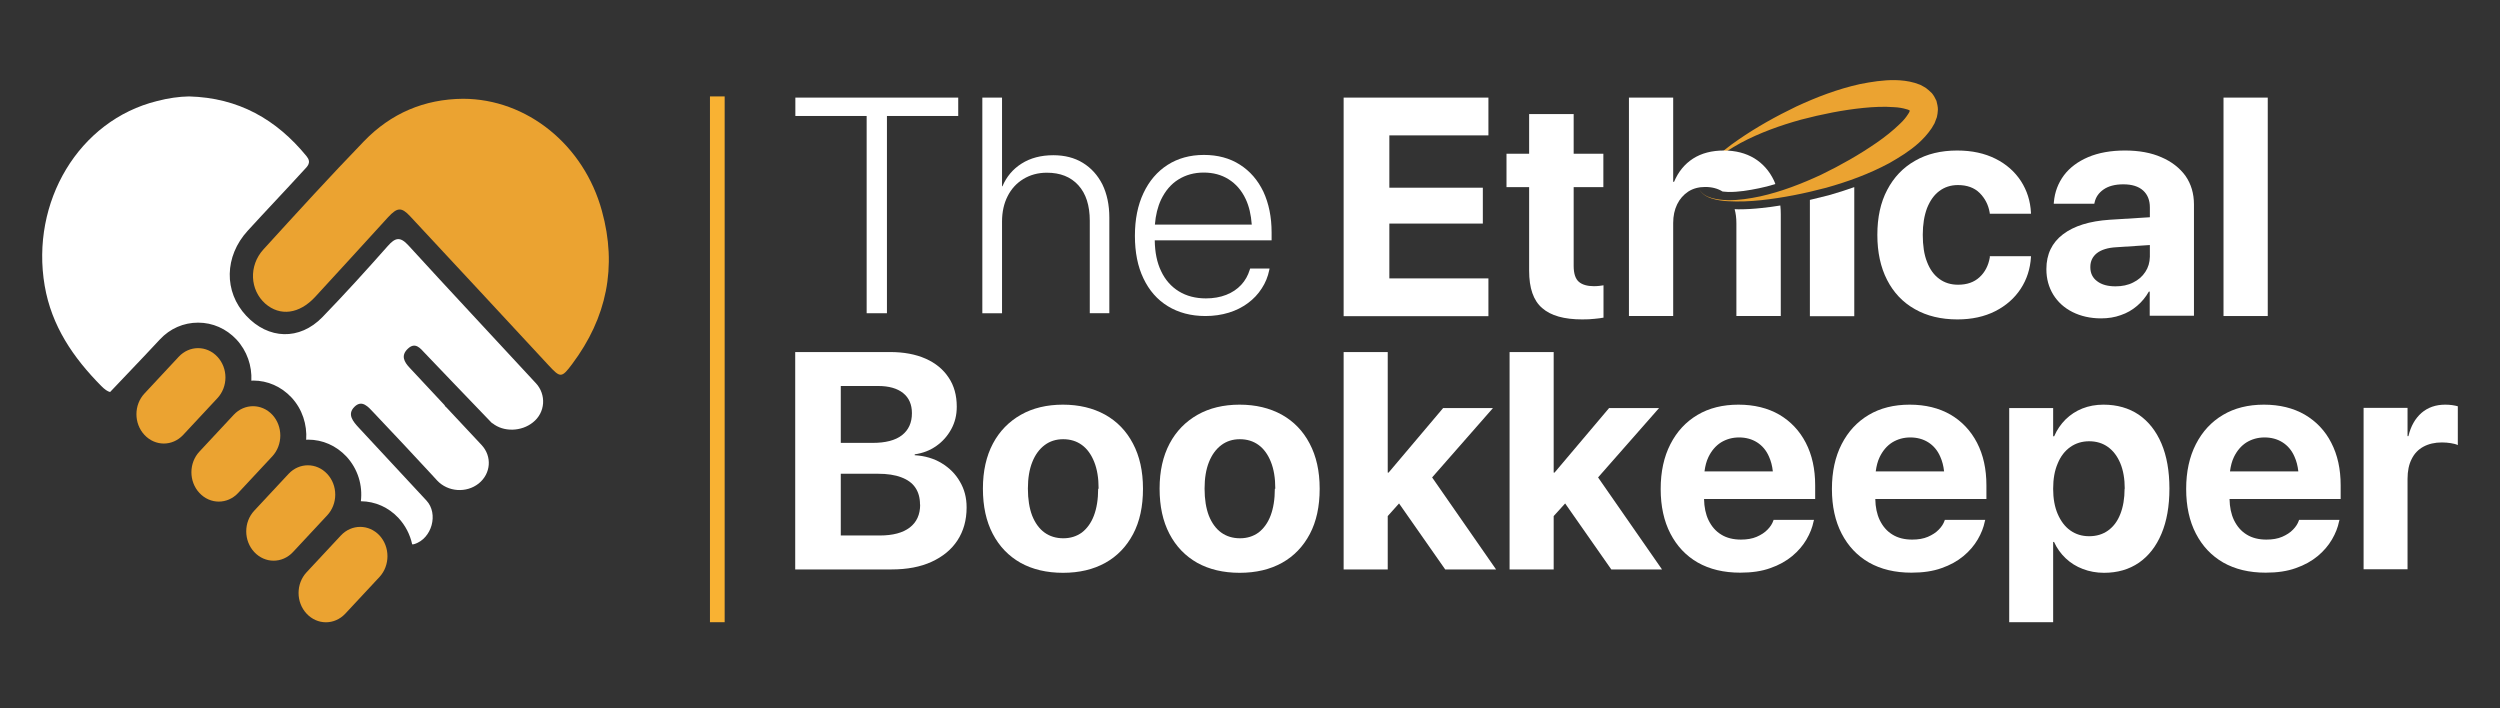
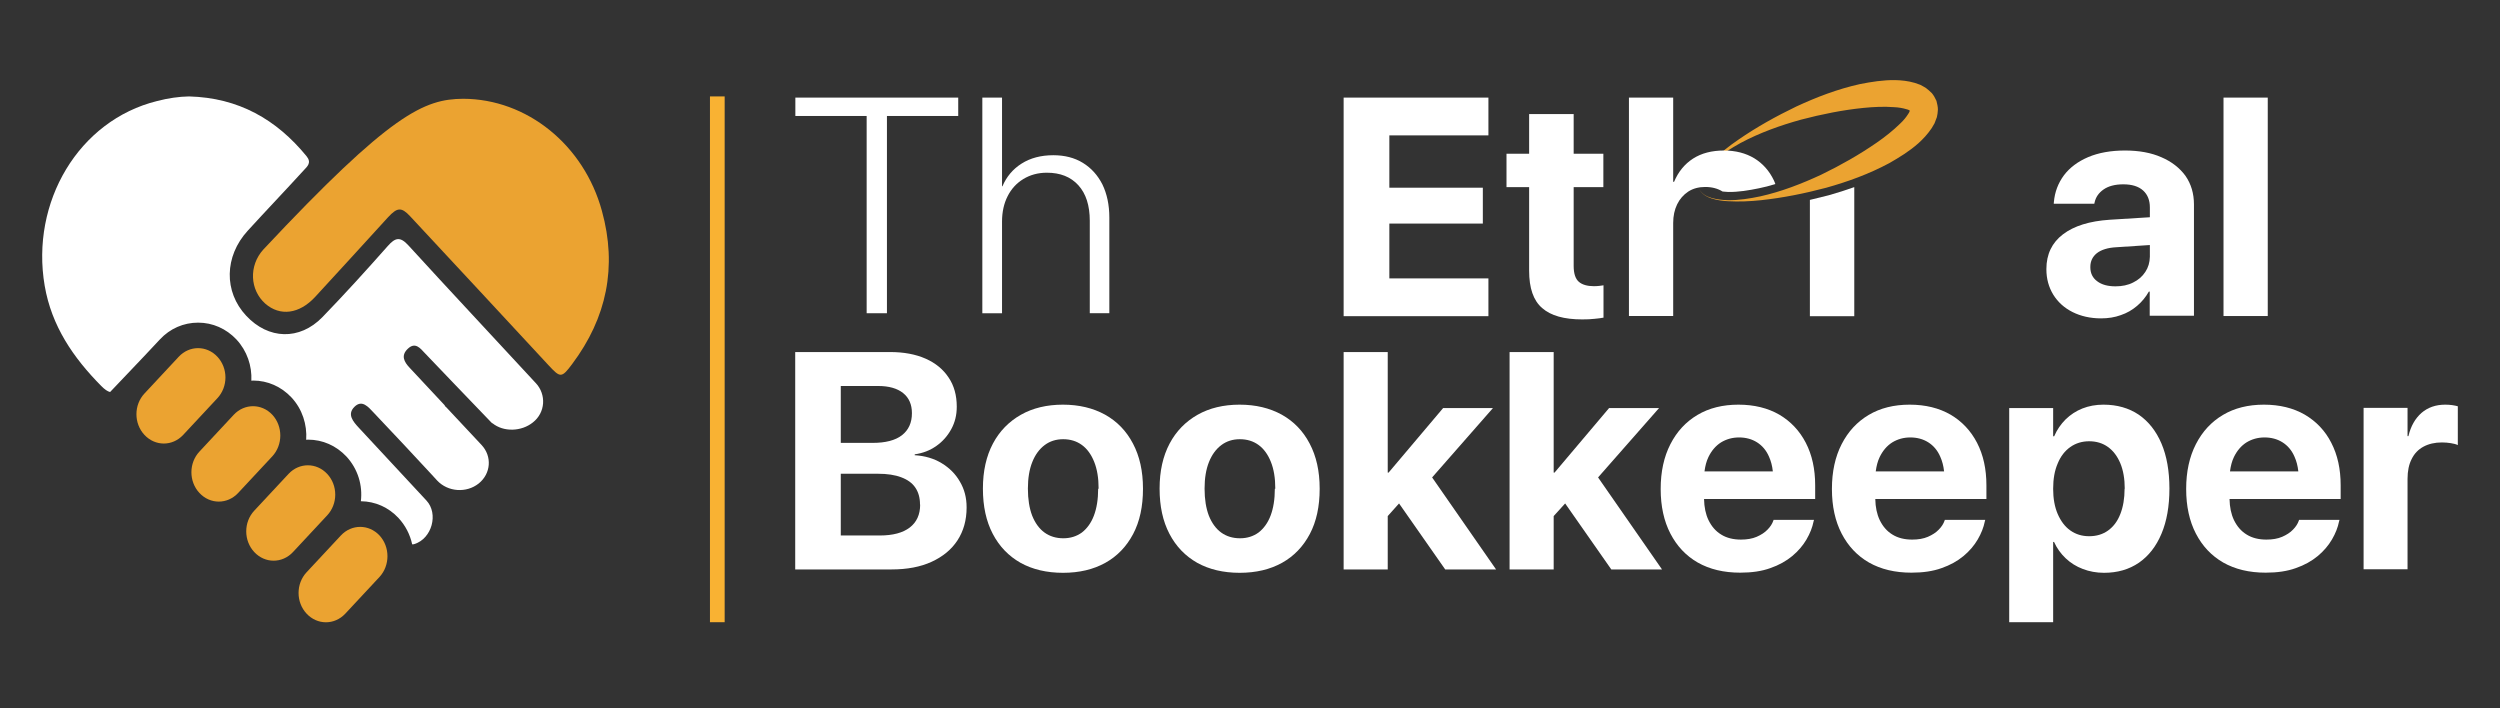
<svg xmlns="http://www.w3.org/2000/svg" version="1.1" id="Layer_1" x="0px" y="0px" viewBox="0 0 1700.8 481.9" style="enable-background:new 0 0 1700.8 481.9;" xml:space="preserve">
  <rect x="0" y="0" width="1700.8" height="481.9" fill="#333333" stroke="none" />
  <style type="text/css"> .st0{fill:#EBA331;} .st1{fill:#FFFFFF;} .st2{fill:#F9B233;} </style>
  <g>
    <g>
      <g>
        <g>
          <g>
            <path class="st0" d="M147.9,242.7L147.9,242.7c-7.3-7.8-19-7.8-26.3,0l-23.3,25c-7.3,7.8-7.3,20.4,0,28.2l0,0 c7.3,7.8,19,7.8,26.3,0l23.3-25C155.2,263.1,155.2,250.5,147.9,242.7z" />
          </g>
        </g>
        <g>
          <g>
            <path class="st0" d="M185.3,282.2L185.3,282.2c-7.3-7.8-19-7.8-26.3,0l-23.3,25c-7.3,7.8-7.3,20.4,0,28.2l0,0 c7.3,7.8,19,7.8,26.3,0l23.3-25C192.5,302.6,192.5,290,185.3,282.2z" />
          </g>
        </g>
        <g>
          <g>
            <path class="st0" d="M222.6,322.4L222.6,322.4c-7.3-7.8-19-7.8-26.3,0l-23.3,25c-7.3,7.8-7.3,20.4,0,28.2l0,0 c7.3,7.8,19,7.8,26.3,0l23.3-25C229.9,342.8,229.9,330.2,222.6,322.4z" />
          </g>
        </g>
        <g>
          <g>
            <path class="st0" d="M258.2,364.3L258.2,364.3c-7.3-7.8-19-7.8-26.3,0l-23.3,25c-7.3,7.8-7.3,20.4,0,28.2l0,0 c7.3,7.8,19,7.8,26.3,0l23.3-25C265.4,384.7,265.4,372.1,258.2,364.3z" />
          </g>
        </g>
-         <path class="st0" d="M315.1,67.2c43.3,0.1,82.1,31.3,94.4,76.3c10.5,38,3.3,72.7-20.2,104.1c-7.3,9.8-8.1,9.5-16.2,0.8 c-31.3-33.8-62.7-67.6-94.1-101.3c-5.9-6.3-8.7-6.1-15,0.7c-16.5,18.1-33,36.2-49.6,54.2c-10.8,11.7-23.9,13.3-33.9,4.6 c-10.5-9.3-11.4-25.8-1.3-36.9c22.6-24.8,45.2-49.6,68.5-73.7C266,77.1,288.6,67.4,315.1,67.2z" />
+         <path class="st0" d="M315.1,67.2c43.3,0.1,82.1,31.3,94.4,76.3c10.5,38,3.3,72.7-20.2,104.1c-7.3,9.8-8.1,9.5-16.2,0.8 c-31.3-33.8-62.7-67.6-94.1-101.3c-5.9-6.3-8.7-6.1-15,0.7c-16.5,18.1-33,36.2-49.6,54.2c-10.8,11.7-23.9,13.3-33.9,4.6 c-10.5-9.3-11.4-25.8-1.3-36.9C266,77.1,288.6,67.4,315.1,67.2z" />
        <path class="st1" d="M364.5,260.6l-0.3-0.3c0,0,0,0,0,0c-0.4-0.4-0.8-0.9-1.2-1.3c-28.3-30.7-56.9-61.1-85-91.9 c-5.8-6.4-9.1-5.5-14.3,0.4c-14.5,16.4-29.2,32.6-44.4,48.3c-15.5,15.9-36.7,15.2-51.8-1c-15.3-16.3-14.9-40.4,1-57.8 c12.6-13.8,25.5-27.3,38.1-41.1c2.5-2.7,5.6-5.2,1.9-9.7c-20.5-25-46.2-39.7-79.9-40.6c-6.8,0.1-14.3,1.2-21.6,3.1 c-53.6,13.2-86.3,68.9-76.6,125.7c4.7,27.4,19.4,48.9,38.5,68.2c2.3,2.3,4.2,3.7,6,4.1l23.2-24.4l10.7-11.4 c6.9-7.4,16.1-11.4,26-11.4s19.1,4.1,26,11.4c7.3,7.8,10.7,18.1,10.2,28.1c0.4,0,0.8-0.1,1.2-0.1c9.9,0,19.1,4.1,26,11.4 c7.5,8,10.8,18.6,10.1,28.9c0.4,0,0.8-0.1,1.3-0.1c9.9,0,19.1,4.1,26,11.4c7.9,8.5,11.2,19.7,9.9,30.5 c9.7,0.1,18.8,4.1,25.6,11.4c4.8,5.2,7.9,11.4,9.3,17.9c0.5,0.1,1,0,1.6-0.2c11.8-3.7,16.5-20.6,8.1-29.6 c-15.3-16.5-30.6-32.9-45.9-49.4c-4-4.3-8.2-9.2-3.1-14.3c5.2-5.2,9.5,0.1,13.1,3.9c6.7,7.2,13.3,14.1,19.8,21 c0,0,0.1,0.1,0.1,0.1l18.8,20.2c0.8,0.9,1.6,1.7,2.3,2.5c0,0,0,0,0,0l2.2,2.4c7.3,7.8,19.9,8.7,28.3,2c8.3-6.7,9.2-18.4,1.9-26.2 l-23.4-25c-0.5-0.6-1.1-1.1-1.7-1.6c0.1,0,0.2-0.1,0.2-0.2c-8-8.6-16-17.2-24-25.7c-3.8-4-6.1-8.3-1.3-12.9 c5.1-4.9,8.5-0.4,11.6,2.9c14,14.5,27.8,29.2,41.8,43.6c0.9,0.9,1.7,1.7,2.5,2.6l0,0c0,0,0,0,0,0c0.5,0.6,1.1,1.1,1.6,1.6 c0,0,0-0.1,0.1-0.1c7.6,6.2,19.8,5.7,27.5-0.5C371.1,280.7,371.8,268.4,364.5,260.6z" />
      </g>
      <g>
        <path class="st1" d="M640.6,315.1c-5.3-3.2-11.4-5-18.3-5.4v-0.6c5.5-0.8,10.3-2.6,14.7-5.7c4.3-3,7.7-6.9,10.2-11.5 c2.5-4.6,3.7-9.6,3.7-15.1v-0.2c0-7.6-1.8-14.2-5.5-19.7c-3.7-5.6-8.9-9.9-15.7-12.9c-6.8-3-14.8-4.5-24.2-4.5H572h-15.5h-15.5 v147.9h15.5H572h34.5c10.6,0,19.7-1.7,27.3-5.2c7.6-3.5,13.5-8.3,17.6-14.6c4.1-6.3,6.2-13.7,6.2-22.3v-0.2 c0-6.5-1.5-12.3-4.6-17.5C650.1,322.5,645.9,318.3,640.6,315.1z M597.5,262.6c7.2,0,12.9,1.6,16.9,4.8c4,3.2,6,7.8,6,13.6v0.2 c0,6.4-2.3,11.4-6.8,14.9c-4.5,3.5-11.2,5.2-19.9,5.2H572v-38.7H597.5z M626,343.3c0,6.8-2.4,12-7.1,15.6 c-4.7,3.6-11.5,5.4-20.3,5.4H572v-42h25.3c6.3,0,11.6,0.8,15.8,2.4c4.3,1.6,7.5,3.9,9.6,7c2.1,3.1,3.2,6.9,3.2,11.4V343.3z" />
        <path class="st1" d="M751.8,282.1c-8.2-4.5-17.7-6.8-28.7-6.8c-10.9,0-20.5,2.3-28.6,6.9c-8.1,4.6-14.5,11.1-19,19.6 c-4.5,8.5-6.8,18.7-6.8,30.5v0.2c0,11.9,2.2,22.1,6.7,30.7c4.5,8.6,10.8,15.1,18.9,19.7c8.1,4.5,17.8,6.8,28.9,6.8 c11.1,0,20.7-2.3,28.8-6.8c8.1-4.5,14.4-11.1,18.9-19.6c4.5-8.5,6.7-18.8,6.7-30.7v-0.2c0-11.9-2.3-22.1-6.8-30.6 C766.3,293.2,760,286.7,751.8,282.1z M747.1,332.5c0,7.2-1,13.3-2.9,18.3c-1.9,5-4.7,8.8-8.2,11.5c-3.6,2.6-7.8,3.9-12.6,3.9 c-4.9,0-9.2-1.3-12.8-3.9c-3.6-2.6-6.4-6.5-8.4-11.5c-1.9-5-2.9-11.1-2.9-18.3v-0.2c0-7,1-13,3-18c2-5,4.8-8.8,8.4-11.5 c3.6-2.7,7.8-4,12.6-4c4.9,0,9.1,1.3,12.7,3.9c3.6,2.6,6.4,6.5,8.4,11.5c2,5,3,11,3,18.1V332.5z" />
        <path class="st1" d="M872,282.1c-8.2-4.5-17.7-6.8-28.7-6.8c-10.9,0-20.5,2.3-28.6,6.9c-8.1,4.6-14.5,11.1-19,19.6 c-4.5,8.5-6.8,18.7-6.8,30.5v0.2c0,11.9,2.2,22.1,6.7,30.7c4.5,8.6,10.8,15.1,18.9,19.7c8.1,4.5,17.8,6.8,28.9,6.8 c11.1,0,20.7-2.3,28.8-6.8c8.1-4.5,14.4-11.1,18.9-19.6c4.5-8.5,6.7-18.8,6.7-30.7v-0.2c0-11.9-2.3-22.1-6.8-30.6 C886.5,293.2,880.2,286.7,872,282.1z M867.3,332.5c0,7.2-1,13.3-2.9,18.3c-1.9,5-4.7,8.8-8.2,11.5c-3.6,2.6-7.8,3.9-12.6,3.9 c-4.9,0-9.2-1.3-12.8-3.9c-3.6-2.6-6.4-6.5-8.4-11.5c-1.9-5-2.9-11.1-2.9-18.3v-0.2c0-7,1-13,3-18s4.8-8.8,8.4-11.5 c3.6-2.7,7.8-4,12.6-4c4.9,0,9.1,1.3,12.7,3.9c3.6,2.6,6.4,6.5,8.4,11.5c2,5,3,11,3,18.1V332.5z" />
        <polygon class="st1" points="1015.7,277.6 981.8,277.6 944.7,321.5 944.1,321.5 944.1,239.5 914.1,239.5 914.1,387.4 944.1,387.4 944.1,351.1 951.8,342.5 983.2,387.4 1017.8,387.4 974.3,324.8 " />
        <polygon class="st1" points="1128.7,277.6 1094.7,277.6 1057.6,321.5 1057,321.5 1057,239.5 1027,239.5 1027,387.4 1057,387.4 1057,351.1 1064.8,342.5 1096.2,387.4 1130.7,387.4 1087.2,324.8 " />
        <path class="st1" d="M1210.5,282.1c-7.8-4.5-17.1-6.8-27.8-6.8c-10.7,0-20,2.3-27.9,7c-7.9,4.7-14,11.3-18.4,19.9 c-4.4,8.6-6.6,18.7-6.6,30.4v0.1c0,11.7,2.2,21.8,6.6,30.3c4.4,8.5,10.6,15.1,18.6,19.7c8.1,4.6,17.7,6.9,28.9,6.9 c7.9,0,14.7-1,20.5-3.1c5.8-2,10.8-4.8,14.9-8.2c4.1-3.4,7.3-7.2,9.7-11.3c2.4-4.1,4-8.2,4.8-12.2l0.3-1.1h-27.5l-0.2,0.6 c-0.7,2-2,4.1-3.9,6c-1.9,2-4.4,3.6-7.4,4.9c-3,1.3-6.6,1.9-10.7,1.9c-5.2,0-9.7-1.1-13.4-3.4c-3.8-2.3-6.6-5.6-8.7-9.9 c-1.9-4-2.9-8.8-3-14.3h75.6v-9.3c0-11.1-2.1-20.7-6.4-29C1224.3,293.1,1218.3,286.7,1210.5,282.1z M1170.8,301 c3.6-2.2,7.7-3.4,12.3-3.4c4.6,0,8.7,1.1,12.2,3.3c3.5,2.2,6.3,5.4,8.2,9.8c1.3,2.9,2.2,6.2,2.6,10h-46.5 c0.5-3.7,1.3-6.9,2.7-9.8C1164.4,306.6,1167.2,303.3,1170.8,301z" />
        <path class="st1" d="M1327,282.1c-7.8-4.5-17.1-6.8-27.8-6.8c-10.7,0-20,2.3-27.9,7c-7.9,4.7-14,11.3-18.4,19.9 c-4.4,8.6-6.6,18.7-6.6,30.4v0.1c0,11.7,2.2,21.8,6.6,30.3c4.4,8.5,10.6,15.1,18.6,19.7c8.1,4.6,17.7,6.9,28.9,6.9 c7.9,0,14.7-1,20.5-3.1c5.8-2,10.8-4.8,14.9-8.2c4.1-3.4,7.3-7.2,9.7-11.3c2.4-4.1,4-8.2,4.8-12.2l0.3-1.1h-27.5l-0.2,0.6 c-0.7,2-2,4.1-3.9,6c-1.9,2-4.4,3.6-7.4,4.9c-3,1.3-6.6,1.9-10.7,1.9c-5.2,0-9.7-1.1-13.4-3.4c-3.8-2.3-6.6-5.6-8.7-9.9 c-1.9-4-2.9-8.8-3-14.3h75.6v-9.3c0-11.1-2.1-20.7-6.4-29C1340.8,293.1,1334.8,286.7,1327,282.1z M1287.3,301 c3.6-2.2,7.7-3.4,12.3-3.4s8.7,1.1,12.2,3.3c3.5,2.2,6.3,5.4,8.2,9.8c1.3,2.9,2.2,6.2,2.6,10h-46.5c0.5-3.7,1.3-6.9,2.7-9.8 C1280.9,306.6,1283.7,303.3,1287.3,301z" />
        <path class="st1" d="M1455,282.1c-6.7-4.5-14.7-6.8-24-6.8c-5.2,0-10,0.9-14.3,2.6c-4.3,1.7-8.1,4.2-11.4,7.4 c-3.2,3.2-5.9,7-7.8,11.5h-0.7v-19.2h-29.9v145.7h29.9v-54.6h0.6c2,4.4,4.7,8.1,8,11.2c3.3,3.1,7.1,5.5,11.6,7.2 c4.4,1.7,9.3,2.6,14.4,2.6c9.2,0,17.1-2.3,23.8-6.9c6.6-4.6,11.7-11.1,15.3-19.7c3.6-8.5,5.4-18.8,5.4-30.6v-0.1 c0-11.9-1.8-22.1-5.4-30.6S1461.7,286.7,1455,282.1z M1445.4,332.5c0,6.6-1,12.4-2.9,17.2c-1.9,4.9-4.7,8.6-8.3,11.2 c-3.6,2.6-7.9,3.9-12.9,3.9c-4.9,0-9.1-1.3-12.8-3.9c-3.7-2.6-6.5-6.4-8.6-11.2c-2.1-4.9-3.1-10.6-3.1-17.1v-0.1 c0-6.6,1-12.4,3.1-17.2c2-4.9,4.9-8.6,8.6-11.2c3.7-2.6,8-3.9,12.8-3.9c4.9,0,9.2,1.3,12.8,3.9s6.4,6.3,8.4,11.1 c2,4.8,3,10.6,3,17.3V332.5z" />
        <path class="st1" d="M1568,282.1c-7.8-4.5-17.1-6.8-27.8-6.8c-10.7,0-20,2.3-27.9,7c-7.9,4.7-14,11.3-18.4,19.9 c-4.4,8.6-6.6,18.7-6.6,30.4v0.1c0,11.7,2.2,21.8,6.6,30.3c4.4,8.5,10.6,15.1,18.6,19.7c8.1,4.6,17.7,6.9,28.9,6.9 c7.9,0,14.7-1,20.5-3.1c5.8-2,10.8-4.8,14.9-8.2c4.1-3.4,7.3-7.2,9.7-11.3c2.4-4.1,4-8.2,4.8-12.2l0.3-1.1h-27.5l-0.2,0.6 c-0.7,2-2,4.1-3.9,6c-1.9,2-4.4,3.6-7.4,4.9c-3,1.3-6.6,1.9-10.7,1.9c-5.2,0-9.7-1.1-13.4-3.4c-3.8-2.3-6.6-5.6-8.7-9.9 c-1.9-4-2.9-8.8-3-14.3h75.6v-9.3c0-11.1-2.1-20.7-6.4-29C1581.9,293.1,1575.8,286.7,1568,282.1z M1528.3,301 c3.6-2.2,7.7-3.4,12.3-3.4s8.7,1.1,12.2,3.3c3.5,2.2,6.3,5.4,8.2,9.8c1.3,2.9,2.2,6.2,2.6,10h-46.5c0.5-3.7,1.3-6.9,2.7-9.8 C1521.9,306.6,1524.7,303.3,1528.3,301z" />
        <path class="st1" d="M1668.2,275.6c-1.5-0.2-3.1-0.3-4.7-0.3c-6.4,0-11.8,1.9-16.1,5.6c-4.3,3.8-7.3,9-8.9,15.8h-0.6v-19.2h-29.9 v109.8h29.9v-61.5c0-5.3,0.9-9.8,2.8-13.5c1.8-3.7,4.5-6.5,8-8.4s7.7-2.9,12.6-2.9c2.2,0,4.2,0.2,6.1,0.5 c1.9,0.3,3.5,0.7,4.7,1.3v-26.4C1671,276.1,1669.7,275.8,1668.2,275.6z" />
      </g>
      <g>
        <path class="st0" d="M1155.9,128.3c-1.3-3.6,0.1-7.6,2.1-10.6c2-3.2,4.5-6,7.2-8.6c5.4-5.2,11.3-9.9,17.5-14.1 c12.3-8.5,25.6-15.9,39.3-22.5c13.8-6.4,28.1-11.9,43.4-15.3c7.7-1.5,15.5-2.8,23.9-2.7c4.2,0.1,8.6,0.5,13.4,1.9l3.7,1.3 c1.3,0.7,2.7,1.4,3.9,2.2c1.3,0.9,2.7,2.3,4,3.5c1.2,1.4,2.3,3.4,3.1,5.2c0.5,1.9,1,4.1,1,5.9c-0.1,1.7-0.3,3.7-0.7,5.2 c-0.5,1.4-1,2.8-1.6,4.2l-2,3.4c-2.8,4.1-5.8,7.3-8.9,10.1c-6.3,5.6-13.1,9.7-19.9,13.6c-13.8,7.4-28.2,12.6-42.8,16.7 c-14.7,3.9-29.5,6.9-44.4,8.5c-7.5,0.8-15,1.1-22.4,0.7c-3.7-0.2-7.5-0.7-11-1.8C1160.9,133.9,1157.3,131.8,1155.9,128.3z M1155.9,128.3c1.5,3.5,5.1,5.4,8.6,6.4c3.6,1,7.3,1.4,11,1.5c7.4,0.1,14.8-1.1,22-2.6c14.4-3.2,28.3-8.6,41.6-14.8 c13.2-6.4,25.9-13.6,37.6-21.7c5.8-4,11.3-8.4,15.9-12.9c2.4-2.2,4.3-4.6,5.6-6.7c1.6-2.2,1-3.5,1.3-2.3c0.6,1.1,0.2-0.3-2.5-0.9 c-2.3-0.7-5.4-1.3-8.6-1.4c-6.5-0.5-13.5-0.2-20.5,0.5c-14.1,1.4-28.5,4.3-42.6,8c-14.1,3.9-28.1,8.9-41.2,15.9 c-6.4,3.6-12.8,7.5-18.3,12.4c-2.8,2.5-5.3,5.2-7.4,8.2C1156.3,120.8,1154.8,124.6,1155.9,128.3z" />
      </g>
      <g>
        <polygon class="st1" points="914.1,215.1 1012.6,215.1 1012.6,189.4 945.2,189.4 945.2,152.1 1008.8,152.1 1008.8,127.7 945.2,127.7 945.2,92.1 1012.6,92.1 1012.6,66.4 914.1,66.4 " />
        <path class="st1" d="M1070.7,77.6h-30.4v27h-15.4v22.7h15.4v56.9c0,11.8,2.9,20.3,8.9,25.4c5.9,5.2,15,7.7,27.2,7.7 c3.2,0,6-0.1,8.4-0.4c2.4-0.2,4.5-0.5,6.1-0.8v-22c-0.9,0.1-1.9,0.3-2.9,0.4c-1,0.1-2.2,0.2-3.6,0.2c-4.5,0-8-1-10.3-3 c-2.3-2-3.5-5.6-3.5-10.8v-53.6h20.2v-22.7h-20.2V77.6z" />
-         <path class="st1" d="M1353.7,175.2c-1,5.6-3.3,10-7,13.4c-3.7,3.4-8.5,5.1-14.6,5.1c-4.9,0-9.2-1.3-12.8-4 c-3.6-2.6-6.4-6.5-8.3-11.5c-2-5-2.9-11.2-2.9-18.4v-0.1c0-7,1-13,2.9-18.1c2-5,4.7-8.9,8.3-11.6c3.6-2.7,7.8-4.1,12.7-4.1 c6.2,0,11.2,1.8,14.8,5.4c3.6,3.6,5.9,8,6.8,13.2l0.1,0.9h28v-0.7c-0.4-8-2.7-15.1-6.8-21.5c-4.2-6.4-9.9-11.5-17.3-15.2 c-7.4-3.7-16-5.6-26.1-5.6c-11,0-20.6,2.3-28.7,7c-8.1,4.6-14.4,11.2-18.9,19.8c-4.5,8.5-6.7,18.7-6.7,30.5v0.1 c0,11.8,2.2,22,6.6,30.6c4.4,8.6,10.7,15.3,18.9,19.9c8.2,4.7,17.9,7,29,7c9.8,0,18.4-1.9,25.7-5.6c7.3-3.7,13.1-8.8,17.3-15.2 c4.2-6.4,6.5-13.6,7-21.6v-0.6h-28L1353.7,175.2z" />
        <path class="st1" d="M1470.5,107c-7-3.1-15.3-4.6-24.8-4.6c-9.7,0-18,1.5-25.1,4.5c-7,3-12.5,7.1-16.5,12.4 c-3.9,5.3-6.2,11.3-6.8,18.1l-0.1,1.2h27.6l0.2-0.9c0.8-3.6,2.8-6.5,6.1-8.8c3.3-2.3,7.8-3.5,13.4-3.5c5.9,0,10.4,1.4,13.5,4.2 c3.1,2.8,4.6,6.7,4.6,11.5v6.7l-27.3,1.7c-13.7,0.9-24.3,4.2-31.8,9.9c-7.5,5.7-11.3,13.6-11.3,23.6v0.2c0,6.5,1.6,12.2,4.7,17.3 c3.1,5,7.5,9,13.1,11.8c5.6,2.8,12.1,4.3,19.4,4.3c4.8,0,9.3-0.7,13.4-2.2c4.2-1.4,7.8-3.5,11.1-6.3s5.9-6,8-9.7h0.6v16.4h30.1 v-75.7c0-7.4-1.9-13.9-5.8-19.5C1482.9,114.3,1477.5,110,1470.5,107z M1459.5,185c-2,3.1-4.8,5.5-8.3,7.2 c-3.5,1.8-7.5,2.6-12,2.6c-5.2,0-9.4-1.1-12.5-3.5c-3.1-2.3-4.6-5.5-4.6-9.5v-0.2c0-3.9,1.5-7,4.5-9.4c3-2.3,7.4-3.7,13.2-4 l22.8-1.5v8C1462.5,178.6,1461.5,182,1459.5,185z" />
        <rect x="1512.7" y="66.4" class="st1" width="30.1" height="148.6" />
        <polygon class="st1" points="541.1,78.9 589.6,78.9 589.6,213.1 603.4,213.1 603.4,78.9 651.9,78.9 651.9,66.4 541.1,66.4 " />
        <path class="st1" d="M736.7,110.8c-5.7-3.5-12.4-5.2-20.1-5.2c-8.4,0-15.6,1.9-21.6,5.7c-6,3.8-10.3,9-13,15.4h-0.3V66.4h-13.4 v146.7h13.4v-62.3c0-6.6,1.3-12.4,3.8-17.3c2.5-5,6.1-8.9,10.7-11.7s9.9-4.3,16-4.3c9.1,0,16.2,2.8,21.4,8.5 c5.2,5.7,7.8,13.8,7.8,24.2v62.9h13.3v-65.1c0-8.6-1.6-16.1-4.7-22.5C746.8,119.2,742.4,114.3,736.7,110.8z" />
-         <path class="st1" d="M843.5,112c-6.9-4.4-15-6.6-24.5-6.6c-9.4,0-17.7,2.3-24.7,6.8c-7,4.5-12.5,10.9-16.4,19.2 c-3.9,8.3-5.8,17.9-5.8,29v0.1c0,11.1,1.9,20.8,5.8,28.9c3.9,8.2,9.4,14.5,16.6,18.9c7.2,4.4,15.7,6.7,25.6,6.7 c5.7,0,11-0.8,15.9-2.3c4.9-1.5,9.2-3.7,13-6.5c3.8-2.8,6.9-6.1,9.4-10c2.5-3.8,4.2-8,5.1-12.5l0.2-1h-13.2l-0.3,0.9 c-1.2,3.9-3.1,7.3-5.8,10.2s-6.1,5.2-10.2,6.8c-4.1,1.6-8.7,2.4-13.8,2.4c-7,0-13.2-1.6-18.4-4.8c-5.2-3.2-9.3-7.8-12.1-13.8 c-2.8-5.8-4.2-12.8-4.3-20.9h79.5v-5.3c0-10.6-1.9-19.8-5.6-27.8C855.7,122.5,850.4,116.4,843.5,112z M789.9,135.8 c2.9-6,6.8-10.6,11.8-13.7c5-3.1,10.7-4.7,17.2-4.7c6.4,0,12.1,1.5,17,4.6c4.9,3.1,8.8,7.5,11.6,13.5c2.3,4.9,3.6,10.6,4.1,17.3 h-65.9C786.2,146.4,787.6,140.7,789.9,135.8z" />
        <path class="st1" d="M1231.3,136v79.1h30.2v-87.8c-5.5,2-11.3,3.8-17.6,5.6C1239.5,134,1235.4,135,1231.3,136z" />
        <path class="st1" d="M1207.8,125.2c-0.3-0.8-0.6-1.7-1-2.5c-3.1-6.5-7.6-11.5-13.3-15c-5.8-3.5-12.7-5.3-20.7-5.3 c-8.2,0-15.2,1.8-21,5.5c-5.7,3.7-10,8.9-12.9,15.8h-0.6V66.4h-30.1v148.6h30.1v-63.3c0-4.8,0.9-9,2.7-12.7 c1.8-3.7,4.4-6.6,7.6-8.7c3.3-2.1,7.1-3.1,11.5-3.1c4.7,0,8.6,1.1,11.8,3.1c1.2,0.1,2.5,0.2,3.8,0.3c7,0.1,14.1-1.1,20.9-2.5 C1200.2,127.4,1204,126.4,1207.8,125.2z" />
-         <path class="st1" d="M1198.5,141.5c-5.3,0.6-10.6,0.9-15.7,0.9c-0.9,0-1.8-0.1-2.7-0.1c0.8,2.9,1.2,6,1.2,9.6v63.1h30.2v-69.3 c0-2-0.1-4-0.3-5.9C1206.9,140.5,1202.7,141.1,1198.5,141.5z" />
      </g>
    </g>
  </g>
  <g>
    <line x1="488" y1="65.6" x2="488" y2="423.3" />
    <rect x="483" y="65.6" class="st2" width="10" height="357.7" />
  </g>
</svg>